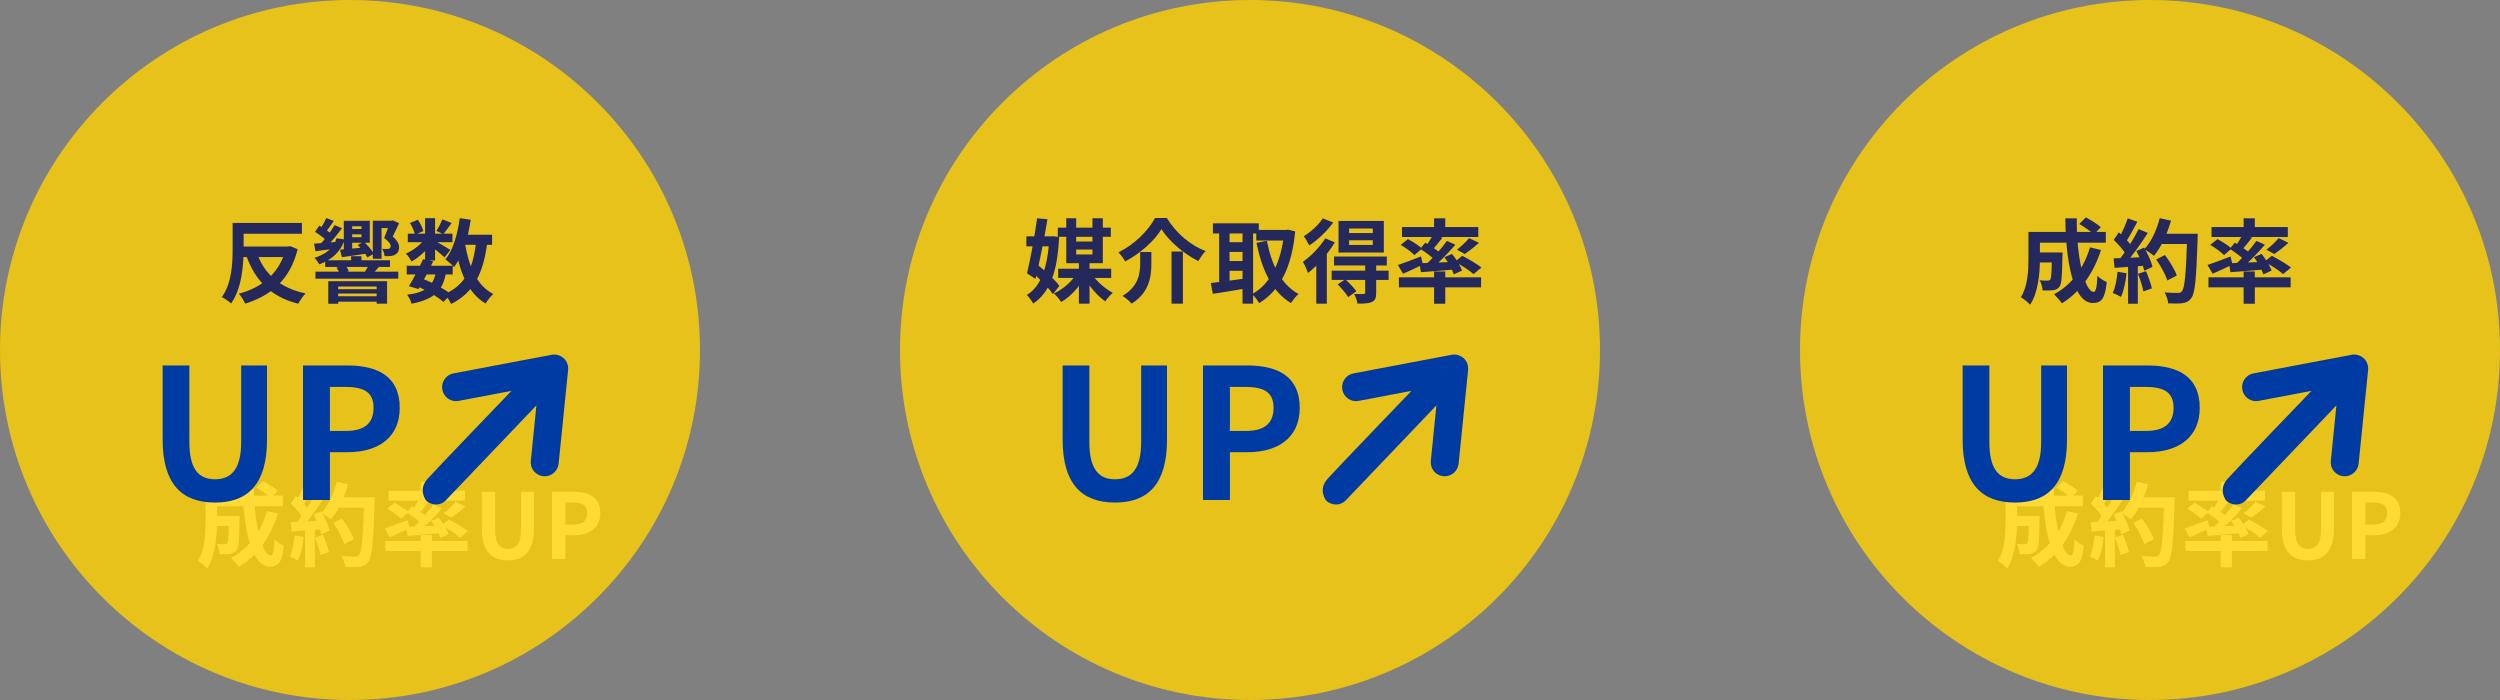
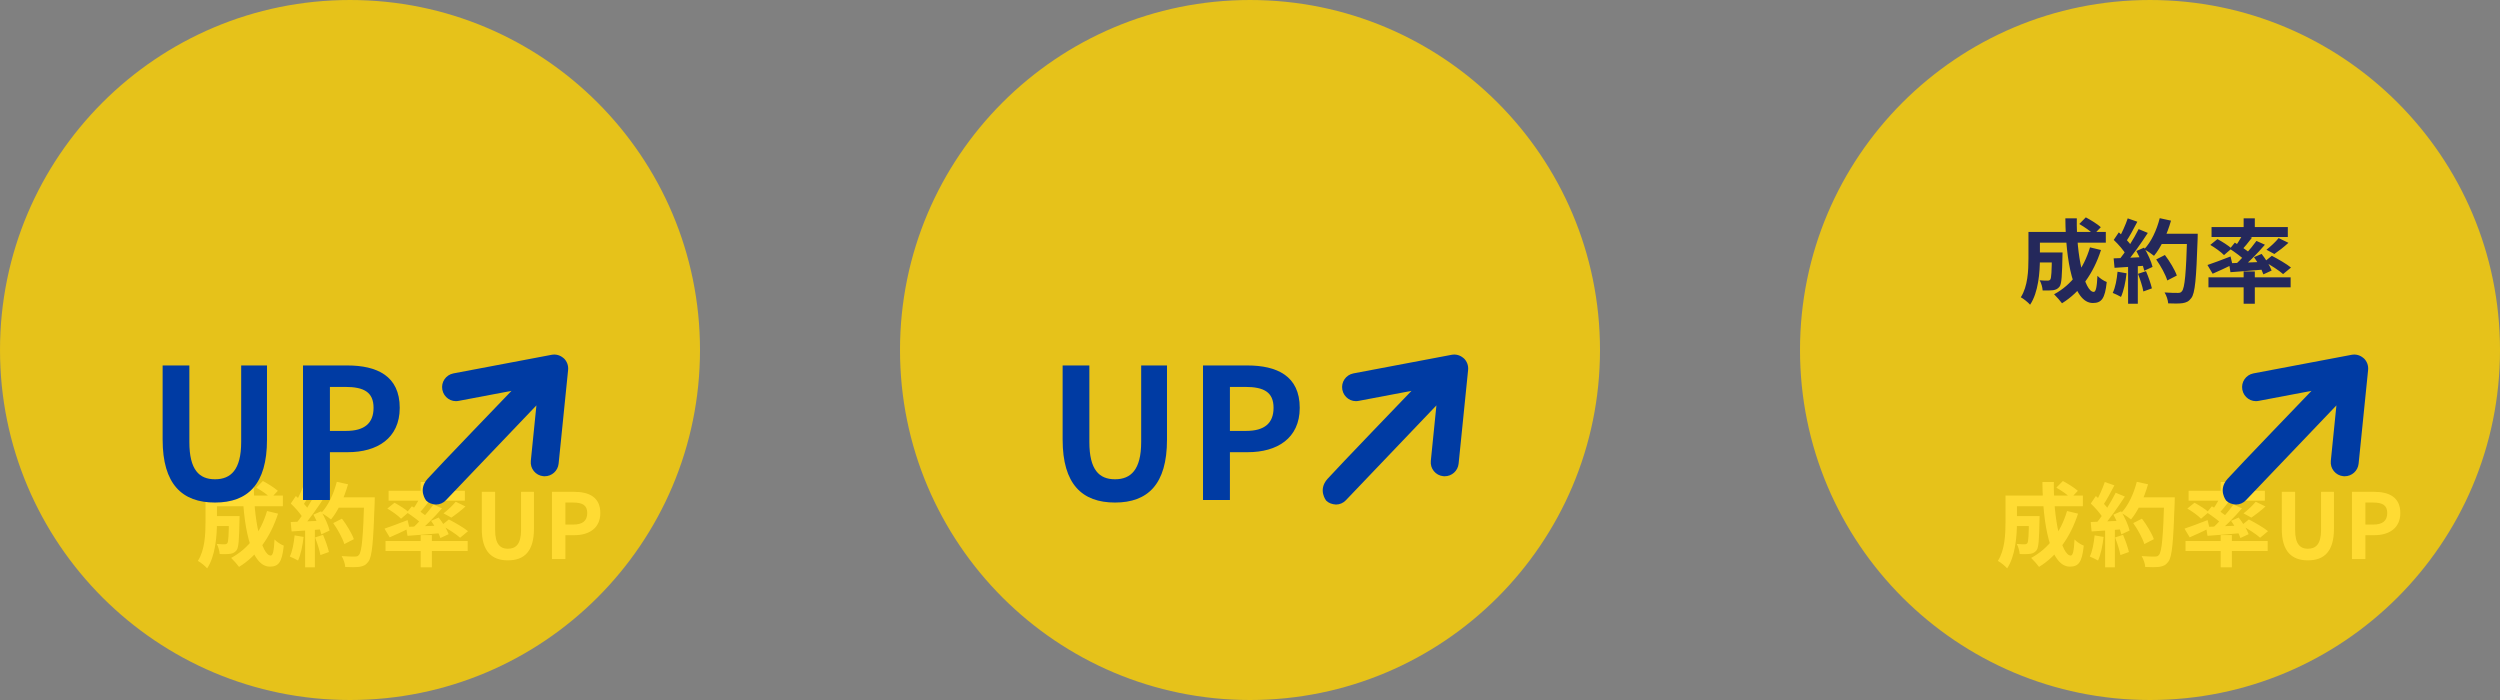
<svg xmlns="http://www.w3.org/2000/svg" width="550" height="154" viewBox="0 0 550 154" fill="none">
  <rect x="0" y="0" width="550" height="154" fill="#808080" stroke="none" />
  <path d="M46.67 113.54H51.29V115.74H46.67V113.54ZM50.37 113.54H52.71C52.71 113.54 52.69 114.14 52.69 114.42C52.61 118.66 52.51 120.44 52.05 121.06C51.65 121.56 51.25 121.74 50.67 121.84C50.13 121.92 49.27 121.92 48.33 121.9C48.29 121.2 48.03 120.26 47.67 119.66C48.39 119.74 49.07 119.74 49.39 119.74C49.67 119.74 49.85 119.7 50.01 119.5C50.25 119.18 50.33 117.78 50.37 113.9V113.54ZM56.39 107.28L57.83 105.82C58.93 106.4 60.41 107.32 61.13 107.98L59.59 109.6C58.93 108.9 57.51 107.92 56.39 107.28ZM58.75 112.42L61.17 113C59.49 118.22 56.55 122.28 52.59 124.72C52.23 124.22 51.35 123.22 50.85 122.74C54.69 120.68 57.37 117.06 58.75 112.42ZM46.81 109.02H62.23V111.38H46.81V109.02ZM45.21 109.02H47.73V114.9C47.73 117.9 47.39 122.34 45.57 125.04C45.17 124.56 44.09 123.68 43.53 123.4C45.07 121 45.21 117.5 45.21 114.88V109.02ZM53.33 106.04H55.85C55.71 114.2 57.55 122.22 59.57 122.22C60.03 122.22 60.27 121.2 60.39 118.68C60.93 119.24 61.79 119.8 62.43 120.04C62.05 123.76 61.25 124.66 59.37 124.66C55.01 124.66 53.39 115.16 53.33 106.04ZM73.31 115.08L75.23 114.1C76.27 115.48 77.41 117.34 77.85 118.62L75.75 119.7C75.39 118.46 74.33 116.52 73.31 115.08ZM73.97 109.42H81.15V111.68H73.97V109.42ZM80.13 109.42H82.45C82.45 109.42 82.45 110.22 82.43 110.52C82.13 119.34 81.87 122.52 81.03 123.58C80.47 124.34 79.93 124.56 79.09 124.7C78.35 124.8 77.13 124.8 75.95 124.74C75.91 124.06 75.59 123.02 75.15 122.34C76.41 122.44 77.57 122.44 78.09 122.44C78.49 122.44 78.73 122.38 78.95 122.1C79.61 121.42 79.89 118.04 80.13 109.9V109.42ZM74.09 106L76.57 106.54C75.73 109.52 74.35 112.46 72.83 114.28C72.35 113.88 71.29 113.16 70.69 112.82C72.21 111.24 73.43 108.62 74.09 106ZM67.05 106.04L69.17 106.78C68.35 108.34 67.41 110.12 66.63 111.22L65.01 110.56C65.73 109.36 66.59 107.44 67.05 106.04ZM69.45 108.4L71.47 109.24C69.99 111.54 68.03 114.32 66.49 116.02L65.03 115.28C66.57 113.48 68.39 110.54 69.45 108.4ZM63.97 110.78L65.09 109.12C66.17 110.04 67.41 111.32 67.93 112.2L66.71 114.08C66.21 113.12 64.99 111.74 63.97 110.78ZM68.95 113.22L70.65 112.48C71.45 113.82 72.25 115.56 72.51 116.72L70.69 117.56C70.45 116.42 69.71 114.6 68.95 113.22ZM63.95 114.84C65.81 114.78 68.57 114.66 71.25 114.52V116.42C68.73 116.62 66.13 116.8 64.15 116.92L63.95 114.84ZM69.31 118.24L71.07 117.66C71.59 118.86 72.13 120.42 72.37 121.44L70.49 122.12C70.31 121.08 69.79 119.46 69.31 118.24ZM64.81 117.78L66.79 118.12C66.59 120.04 66.15 122.04 65.57 123.32C65.15 123.06 64.25 122.64 63.75 122.44C64.33 121.26 64.65 119.48 64.81 117.78ZM67.13 115.9H69.27V124.82H67.13V115.9ZM92.55 106.04H95.01V108.84H92.55V106.04ZM92.55 117.72H95.01V124.82H92.55V117.72ZM84.81 119.02H102.89V121.22H84.81V119.02ZM85.49 107.96H102.27V110.14H85.49V107.96ZM100.25 110.38L102.41 111.42C101.39 112.36 100.21 113.26 99.31 113.88L97.57 112.94C98.45 112.26 99.61 111.2 100.25 110.38ZM92.35 109.54L94.39 110.28C93.57 111.34 92.69 112.44 91.99 113.18L90.49 112.52C91.13 111.7 91.91 110.42 92.35 109.54ZM95.37 111L97.23 111.84C95.55 113.8 93.35 116.04 91.61 117.42L90.21 116.66C91.95 115.18 94.09 112.8 95.37 111ZM89.51 112.74L90.61 111.38C91.75 112.06 93.33 113.1 94.09 113.82L92.91 115.36C92.21 114.62 90.67 113.5 89.51 112.74ZM89.33 115.92C91.31 115.86 94.29 115.74 97.23 115.6L97.21 117.28C94.51 117.52 91.77 117.72 89.65 117.88L89.33 115.92ZM94.83 114.58L96.51 113.86C97.39 114.98 98.35 116.5 98.71 117.52L96.89 118.36C96.57 117.34 95.67 115.74 94.83 114.58ZM84.59 116.3C85.87 115.88 87.81 115.14 89.67 114.42L90.09 116.2C88.61 116.92 87.03 117.66 85.73 118.22L84.59 116.3ZM85.21 111.88L86.79 110.6C87.83 111.16 89.23 112.04 89.91 112.68L88.23 114.12C87.61 113.46 86.27 112.5 85.21 111.88ZM97.13 115.58L98.75 114.28C100.13 114.98 102.01 116.08 102.97 116.86L101.23 118.3C100.37 117.52 98.53 116.34 97.13 115.58ZM111.75 123.28C108.13 123.28 105.99 121.26 105.99 116.36V108.2H108.93V116.62C108.93 119.68 110.01 120.72 111.75 120.72C113.49 120.72 114.63 119.68 114.63 116.62V108.2H117.47V116.36C117.47 121.26 115.37 123.28 111.75 123.28ZM121.431 123V108.2H126.291C129.551 108.2 132.071 109.34 132.071 112.86C132.071 116.24 129.551 117.74 126.371 117.74H124.391V123H121.431ZM124.391 115.4H126.171C128.211 115.4 129.191 114.54 129.191 112.86C129.191 111.12 128.111 110.56 126.071 110.56H124.391V115.4Z" fill="white" />
  <circle opacity="0.8" cx="77" cy="77" r="77" fill="#FFD200" />
-   <path d="M52.4 49.04H66.42V51.42H52.4V49.04ZM52.68 54.24H63.5V56.56H52.68V54.24ZM51.18 49.04H53.6V54.66C53.6 58.16 53.22 63.46 50.84 66.76C50.42 66.34 49.38 65.62 48.8 65.36C51.02 62.32 51.18 57.84 51.18 54.66V49.04ZM62.88 54.24H63.34L63.8 54.14L65.48 54.82C63.84 61.52 59.64 65.02 53.94 66.8C53.64 66.14 53.04 65.12 52.54 64.6C57.68 63.3 61.62 59.98 62.88 54.68V54.24ZM56.48 55.54C58.08 60.22 61.5 63.34 67.24 64.56C66.66 65.1 65.96 66.14 65.62 66.82C59.54 65.28 56.18 61.76 54.16 56.2L56.48 55.54ZM76.3 50.38H80.46V51.56H76.3V50.38ZM71.54 57.26H85.8V58.72H71.54V57.26ZM73.48 63.62H83.58V64.58H73.48V63.62ZM73.48 65.18H83.58V66.36H73.48V65.18ZM69.4 59.76H87.62V61.3H69.4V59.76ZM69.08 53.6C70.46 53.52 72.38 53.36 74.36 53.2L74.42 54.62C72.62 54.86 70.88 55.08 69.42 55.26L69.08 53.6ZM74.8 54.94C76.34 54.82 78.56 54.58 80.8 54.36L80.86 55.76C78.86 56.08 76.84 56.36 75.22 56.58L74.8 54.94ZM74.04 52.42L75.82 52.68C74.98 55.42 72.94 57.14 70.26 58.16C70.06 57.8 69.52 57.06 69.18 56.72C71.62 55.96 73.42 54.6 74.04 52.42ZM85.8 48.56H86.1L86.38 48.46L87.8 49.1C87.36 50.12 86.86 51.1 86.4 52.04C87.4 52.88 87.8 53.72 87.8 54.36C87.8 55.14 87.54 55.66 87 55.98C86.72 56.16 86.34 56.28 86.02 56.32C85.64 56.36 85.08 56.38 84.6 56.34C84.58 55.86 84.36 55.16 84.06 54.74C84.5 54.76 84.9 54.78 85.18 54.78C85.36 54.76 85.54 54.74 85.66 54.68C85.86 54.56 85.94 54.38 85.94 54.1C85.94 53.68 85.54 53.12 84.52 52.36C85.06 51.06 85.5 49.76 85.8 48.82V48.56ZM69.3 51L70.26 49.64C71.22 50.18 72.44 51.02 73.04 51.6L72.04 53.14C71.48 52.5 70.26 51.6 69.3 51ZM71.78 47.98L73.44 48.6C72.76 49.58 72.04 50.62 71.44 51.34L70.16 50.8C70.72 50.02 71.42 48.82 71.78 47.98ZM73.62 49.52L75.24 50.22C74.12 51.7 72.72 53.44 71.58 54.52L70.3 53.9C71.42 52.74 72.82 50.9 73.62 49.52ZM82.02 48.56H86.34V50.18H83.94V56.94H82.02V48.56ZM75.64 48.58H77.48V55.5H75.64V48.58ZM76.36 48.58H81.36V53.4H76.36V52.18H79.52V49.78H76.36V48.58ZM77.24 56.36H79.52V58.16H77.24V56.36ZM72.22 61.86H85.16V66.8H82.86V63.04H74.4V66.82H72.22V61.86ZM74 58.88L75.94 58.36C76.28 58.76 76.62 59.28 76.72 59.66L74.7 60.2C74.6 59.82 74.32 59.26 74 58.88ZM78.7 53.9L80.02 53.18C80.9 53.94 81.82 55.04 82.22 55.84L80.8 56.64C80.44 55.84 79.54 54.7 78.7 53.9ZM81.22 58.12L83.4 58.68C82.86 59.32 82.36 59.86 82 60.26L80.3 59.74C80.62 59.26 81.02 58.58 81.22 58.12ZM89.48 58.46H99.6V60.38H89.48V58.46ZM89.72 51.4H99.54V53.28H89.72V51.4ZM93.08 57.02L95.3 57.5C94.32 59.56 93.02 62 92.06 63.6L89.96 62.96C90.9 61.42 92.22 58.92 93.08 57.02ZM95.92 59.8L98.12 59.98C97.4 64.18 95.3 65.86 90.54 66.82C90.4 66.16 89.96 65.32 89.56 64.84C93.54 64.34 95.28 63.08 95.92 59.8ZM97.34 48.26L99.36 49.06C98.7 49.96 98.06 50.88 97.54 51.5L96 50.8C96.46 50.1 97.02 49.02 97.34 48.26ZM93.52 48H95.72V57.3H93.52V48ZM90.2 49.06L91.92 48.34C92.46 49.1 92.96 50.12 93.14 50.84L91.3 51.64C91.16 50.94 90.7 49.88 90.2 49.06ZM93.58 52.34L95.14 53.28C94.14 54.86 92.22 56.6 90.54 57.54C90.26 57.02 89.74 56.22 89.3 55.78C90.92 55.12 92.72 53.7 93.58 52.34ZM95.52 52.92C96.24 53.26 98.52 54.6 99.08 54.98L97.8 56.64C97.06 55.9 95.28 54.48 94.4 53.86L95.52 52.92ZM100.92 51.64H108.26V53.86H100.92V51.64ZM101.14 48L103.56 48.34C102.94 52.48 101.74 56.32 99.9 58.76C99.52 58.32 98.54 57.46 98 57.06C99.68 55.02 100.66 51.58 101.14 48ZM104.76 53L107.22 53.22C106.36 60.06 104.3 64.34 99.24 66.88C99 66.3 98.3 65.2 97.86 64.68C102.42 62.68 104.16 58.92 104.76 53ZM102.28 53.42C103.08 58.48 104.84 62.8 108.52 64.68C107.96 65.16 107.2 66.12 106.84 66.78C102.82 64.38 101.08 59.74 100.1 53.76L102.28 53.42ZM91.72 62.98L93 61.34C95.36 62.24 97.86 63.64 99.22 64.72L97.56 66.42C96.28 65.3 93.96 63.9 91.72 62.98Z" fill="#24285B" />
  <path d="M47.299 110.56C40.059 110.56 35.779 106.52 35.779 96.72V80.4H41.659V97.24C41.659 103.36 43.819 105.44 47.299 105.44C50.779 105.44 53.059 103.36 53.059 97.24V80.4H58.739V96.72C58.739 106.52 54.539 110.56 47.299 110.56ZM66.661 110V80.4H76.381C82.901 80.4 87.941 82.68 87.941 89.72C87.941 96.48 82.901 99.48 76.541 99.48H72.581V110H66.661ZM72.581 94.8H76.141C80.221 94.8 82.181 93.08 82.181 89.72C82.181 86.24 80.021 85.12 75.941 85.12H72.581V94.8Z" fill="#003BA3" />
  <path d="M93.734 110.116C94.321 110.694 95.049 110.941 95.918 111C96.728 111 97.514 110.658 98.078 110.069L118.012 89.184L116.779 101.394C116.603 103.091 117.836 104.6 119.526 104.765C119.632 104.765 119.737 104.777 119.843 104.777C121.393 104.777 122.731 103.598 122.895 102.007L124.985 81.381C125.079 80.415 124.727 79.46 124.011 78.8H123.987C123.271 78.152 122.297 77.869 121.346 78.058L99.757 82.147C98.09 82.466 96.998 84.068 97.315 85.742C97.632 87.416 99.228 88.524 100.895 88.194L112.529 85.99C112.529 85.99 96.223 102.926 94.051 105.354C91.879 107.782 93.746 110.116 93.746 110.116H93.734Z" fill="#003BA3" />
  <circle opacity="0.8" cx="275" cy="77" r="77" fill="#FFD200" />
-   <path d="M225.8 52H231.66V54.2H225.8V52ZM228.16 48.02L230.44 48.24C229.74 52.44 228.7 57.72 227.8 61.36L225.94 60.12C226.7 57.04 227.64 51.9 228.16 48.02ZM226.88 59.76L228.18 58.18C229.88 59.56 232.1 61.52 233.06 62.9L231.64 64.72C230.72 63.3 228.6 61.22 226.88 59.76ZM230.84 52H231.24L231.62 51.96L233 52.14C232.64 59.88 230.98 64.3 227.3 66.78C226.98 66.2 226.38 65.34 225.9 64.88C229 63.1 230.54 58.68 230.84 52.42V52ZM232.72 50.08H244.38V52.1H232.72V50.08ZM232.8 59.12H244.46V61.14H232.8V59.12ZM235.72 53.14H241.28V54.9H235.72V53.14ZM234.58 48.02H236.76V55.98H240.34V48.02H242.62V57.9H234.58V48.02ZM237.36 57.54H239.7V66.8H237.36V57.54ZM236.84 60.18L238.66 60.82C237.5 63.1 235.54 65.26 233.46 66.44C233.1 65.86 232.36 65 231.86 64.56C233.86 63.66 235.82 61.94 236.84 60.18ZM240.18 60.26C241.2 61.84 243.1 63.52 244.82 64.42C244.28 64.86 243.54 65.7 243.16 66.3C241.44 65.1 239.58 62.96 238.52 60.9L240.18 60.26ZM255.52 50.42C253.96 52.98 250.9 55.74 247.54 57.52C247.24 56.92 246.56 56.02 246.04 55.52C249.6 53.82 252.72 50.62 254.1 47.96H256.7C258.76 51.34 261.94 53.98 265.22 55.24C264.6 55.88 264.06 56.7 263.62 57.44C260.42 55.82 257.14 53.02 255.52 50.42ZM257.74 55.34H260.24V66.8H257.74V55.34ZM250.84 55.44H253.3V57.92C253.3 60.76 252.9 64.34 248.96 66.8C248.54 66.28 247.6 65.48 246.96 65.1C250.48 63 250.84 60.18 250.84 57.86V55.44ZM276.38 50.58H283.2V52.92H276.38V50.58ZM266.84 49.14H276.94V51.36H266.84V49.14ZM269.48 53.28H274.3V55.42H269.48V53.28ZM269.48 57.44H274.3V59.58H269.48V57.44ZM282.54 50.58H282.96L283.38 50.52L284.94 50.9C284.16 59 281.54 63.92 277.02 66.68C276.66 66.06 275.98 65.16 275.44 64.7C279.42 62.62 281.88 57.7 282.54 51.1V50.58ZM278.72 52.98C279.7 58.18 281.84 62.6 285.68 64.68C285.14 65.14 284.4 66.06 284.02 66.68C279.82 64.14 277.68 59.46 276.42 53.42L278.72 52.98ZM268.22 50.06H270.5V63.14H268.22V50.06ZM273.36 50.06H275.68V66.8H273.36V50.06ZM266.38 62.26C268.36 62.04 271.34 61.64 274.16 61.24L274.3 63.42C271.7 63.88 268.92 64.32 266.82 64.64L266.38 62.26ZM296.8 52.86V53.88H302.02V52.86H296.8ZM296.8 50.28V51.28H302.02V50.28H296.8ZM294.48 48.6H304.44V55.56H294.48V48.6ZM293.48 56.44H305.1V58.4H293.48V56.44ZM292.96 59.54H305.5V61.58H292.96V59.54ZM300.34 58.16H302.76V64.42C302.76 65.52 302.56 66.1 301.78 66.44C301.04 66.78 300.04 66.8 298.66 66.8C298.56 66.14 298.22 65.26 297.92 64.66C298.76 64.7 299.7 64.7 299.96 64.68C300.26 64.66 300.34 64.6 300.34 64.36V58.16ZM294.3 62.56L295.96 61.44C296.82 62.22 297.88 63.34 298.4 64.08L296.6 65.36C296.16 64.6 295.12 63.42 294.3 62.56ZM291.56 52.44L293.66 53.32C292.2 55.78 289.86 58.42 287.76 60.06C287.6 59.54 287 58.18 286.64 57.6C288.4 56.36 290.36 54.38 291.56 52.44ZM291.02 48.04L293.3 48.96C291.96 50.82 289.92 52.78 288.04 54C287.78 53.46 287.22 52.48 286.84 51.98C288.4 51.02 290.18 49.38 291.02 48.04ZM289.58 56.9L291.8 54.68L291.9 54.74V66.8H289.58V56.9ZM315.5 48.04H317.96V50.84H315.5V48.04ZM315.5 59.72H317.96V66.82H315.5V59.72ZM307.76 61.02H325.84V63.22H307.76V61.02ZM308.44 49.96H325.22V52.14H308.44V49.96ZM323.2 52.38L325.36 53.42C324.34 54.36 323.16 55.26 322.26 55.88L320.52 54.94C321.4 54.26 322.56 53.2 323.2 52.38ZM315.3 51.54L317.34 52.28C316.52 53.34 315.64 54.44 314.94 55.18L313.44 54.52C314.08 53.7 314.86 52.42 315.3 51.54ZM318.32 53L320.18 53.84C318.5 55.8 316.3 58.04 314.56 59.42L313.16 58.66C314.9 57.18 317.04 54.8 318.32 53ZM312.46 54.74L313.56 53.38C314.7 54.06 316.28 55.1 317.04 55.82L315.86 57.36C315.16 56.62 313.62 55.5 312.46 54.74ZM312.28 57.92C314.26 57.86 317.24 57.74 320.18 57.6L320.16 59.28C317.46 59.52 314.72 59.72 312.6 59.88L312.28 57.92ZM317.78 56.58L319.46 55.86C320.34 56.98 321.3 58.5 321.66 59.52L319.84 60.36C319.52 59.34 318.62 57.74 317.78 56.58ZM307.54 58.3C308.82 57.88 310.76 57.14 312.62 56.42L313.04 58.2C311.56 58.92 309.98 59.66 308.68 60.22L307.54 58.3ZM308.16 53.88L309.74 52.6C310.78 53.16 312.18 54.04 312.86 54.68L311.18 56.12C310.56 55.46 309.22 54.5 308.16 53.88ZM320.08 57.58L321.7 56.28C323.08 56.98 324.96 58.08 325.92 58.86L324.18 60.3C323.32 59.52 321.48 58.34 320.08 57.58Z" fill="#24285B" />
  <path d="M245.299 110.56C238.059 110.56 233.779 106.52 233.779 96.72V80.4H239.659V97.24C239.659 103.36 241.819 105.44 245.299 105.44C248.779 105.44 251.059 103.36 251.059 97.24V80.4H256.739V96.72C256.739 106.52 252.539 110.56 245.299 110.56ZM264.661 110V80.4H274.381C280.901 80.4 285.941 82.68 285.941 89.72C285.941 96.48 280.901 99.48 274.541 99.48H270.581V110H264.661ZM270.581 94.8H274.141C278.221 94.8 280.181 93.08 280.181 89.72C280.181 86.24 278.021 85.12 273.941 85.12H270.581V94.8Z" fill="#003BA3" />
  <path d="M291.734 110.116C292.321 110.694 293.049 110.941 293.918 111C294.728 111 295.514 110.658 296.078 110.069L316.012 89.184L314.779 101.394C314.603 103.091 315.836 104.6 317.526 104.765C317.632 104.765 317.737 104.777 317.843 104.777C319.393 104.777 320.731 103.598 320.895 102.007L322.985 81.381C323.079 80.415 322.727 79.46 322.011 78.8H321.987C321.271 78.152 320.297 77.869 319.346 78.058L297.757 82.147C296.09 82.466 294.998 84.068 295.315 85.742C295.632 87.416 297.228 88.524 298.895 88.194L310.529 85.99C310.529 85.99 294.223 102.926 292.051 105.354C289.879 107.782 291.746 110.116 291.746 110.116H291.734Z" fill="#003BA3" />
  <path d="M442.67 113.54H447.29V115.74H442.67V113.54ZM446.37 113.54H448.71C448.71 113.54 448.69 114.14 448.69 114.42C448.61 118.66 448.51 120.44 448.05 121.06C447.65 121.56 447.25 121.74 446.67 121.84C446.13 121.92 445.27 121.92 444.33 121.9C444.29 121.2 444.03 120.26 443.67 119.66C444.39 119.74 445.07 119.74 445.39 119.74C445.67 119.74 445.85 119.7 446.01 119.5C446.25 119.18 446.33 117.78 446.37 113.9V113.54ZM452.39 107.28L453.83 105.82C454.93 106.4 456.41 107.32 457.13 107.98L455.59 109.6C454.93 108.9 453.51 107.92 452.39 107.28ZM454.75 112.42L457.17 113C455.49 118.22 452.55 122.28 448.59 124.72C448.23 124.22 447.35 123.22 446.85 122.74C450.69 120.68 453.37 117.06 454.75 112.42ZM442.81 109.02H458.23V111.38H442.81V109.02ZM441.21 109.02H443.73V114.9C443.73 117.9 443.39 122.34 441.57 125.04C441.17 124.56 440.09 123.68 439.53 123.4C441.07 121 441.21 117.5 441.21 114.88V109.02ZM449.33 106.04H451.85C451.71 114.2 453.55 122.22 455.57 122.22C456.03 122.22 456.27 121.2 456.39 118.68C456.93 119.24 457.79 119.8 458.43 120.04C458.05 123.76 457.25 124.66 455.37 124.66C451.01 124.66 449.39 115.16 449.33 106.04ZM469.31 115.08L471.23 114.1C472.27 115.48 473.41 117.34 473.85 118.62L471.75 119.7C471.39 118.46 470.33 116.52 469.31 115.08ZM469.97 109.42H477.15V111.68H469.97V109.42ZM476.13 109.42H478.45C478.45 109.42 478.45 110.22 478.43 110.52C478.13 119.34 477.87 122.52 477.03 123.58C476.47 124.34 475.93 124.56 475.09 124.7C474.35 124.8 473.13 124.8 471.95 124.74C471.91 124.06 471.59 123.02 471.15 122.34C472.41 122.44 473.57 122.44 474.09 122.44C474.49 122.44 474.73 122.38 474.95 122.1C475.61 121.42 475.89 118.04 476.13 109.9V109.42ZM470.09 106L472.57 106.54C471.73 109.52 470.35 112.46 468.83 114.28C468.35 113.88 467.29 113.16 466.69 112.82C468.21 111.24 469.43 108.62 470.09 106ZM463.05 106.04L465.17 106.78C464.35 108.34 463.41 110.12 462.63 111.22L461.01 110.56C461.73 109.36 462.59 107.44 463.05 106.04ZM465.45 108.4L467.47 109.24C465.99 111.54 464.03 114.32 462.49 116.02L461.03 115.28C462.57 113.48 464.39 110.54 465.45 108.4ZM459.97 110.78L461.09 109.12C462.17 110.04 463.41 111.32 463.93 112.2L462.71 114.08C462.21 113.12 460.99 111.74 459.97 110.78ZM464.95 113.22L466.65 112.48C467.45 113.82 468.25 115.56 468.51 116.72L466.69 117.56C466.45 116.42 465.71 114.6 464.95 113.22ZM459.95 114.84C461.81 114.78 464.57 114.66 467.25 114.52V116.42C464.73 116.62 462.13 116.8 460.15 116.92L459.95 114.84ZM465.31 118.24L467.07 117.66C467.59 118.86 468.13 120.42 468.37 121.44L466.49 122.12C466.31 121.08 465.79 119.46 465.31 118.24ZM460.81 117.78L462.79 118.12C462.59 120.04 462.15 122.04 461.57 123.32C461.15 123.06 460.25 122.64 459.75 122.44C460.33 121.26 460.65 119.48 460.81 117.78ZM463.13 115.9H465.27V124.82H463.13V115.9ZM488.55 106.04H491.01V108.84H488.55V106.04ZM488.55 117.72H491.01V124.82H488.55V117.72ZM480.81 119.02H498.89V121.22H480.81V119.02ZM481.49 107.96H498.27V110.14H481.49V107.96ZM496.25 110.38L498.41 111.42C497.39 112.36 496.21 113.26 495.31 113.88L493.57 112.94C494.45 112.26 495.61 111.2 496.25 110.38ZM488.35 109.54L490.39 110.28C489.57 111.34 488.69 112.44 487.99 113.18L486.49 112.52C487.13 111.7 487.91 110.42 488.35 109.54ZM491.37 111L493.23 111.84C491.55 113.8 489.35 116.04 487.61 117.42L486.21 116.66C487.95 115.18 490.09 112.8 491.37 111ZM485.51 112.74L486.61 111.38C487.75 112.06 489.33 113.1 490.09 113.82L488.91 115.36C488.21 114.62 486.67 113.5 485.51 112.74ZM485.33 115.92C487.31 115.86 490.29 115.74 493.23 115.6L493.21 117.28C490.51 117.52 487.77 117.72 485.65 117.88L485.33 115.92ZM490.83 114.58L492.51 113.86C493.39 114.98 494.35 116.5 494.71 117.52L492.89 118.36C492.57 117.34 491.67 115.74 490.83 114.58ZM480.59 116.3C481.87 115.88 483.81 115.14 485.67 114.42L486.09 116.2C484.61 116.92 483.03 117.66 481.73 118.22L480.59 116.3ZM481.21 111.88L482.79 110.6C483.83 111.16 485.23 112.04 485.91 112.68L484.23 114.12C483.61 113.46 482.27 112.5 481.21 111.88ZM493.13 115.58L494.75 114.28C496.13 114.98 498.01 116.08 498.97 116.86L497.23 118.3C496.37 117.52 494.53 116.34 493.13 115.58ZM507.75 123.28C504.13 123.28 501.99 121.26 501.99 116.36V108.2H504.93V116.62C504.93 119.68 506.01 120.72 507.75 120.72C509.49 120.72 510.63 119.68 510.63 116.62V108.2H513.47V116.36C513.47 121.26 511.37 123.28 507.75 123.28ZM517.431 123V108.2H522.291C525.551 108.2 528.071 109.34 528.071 112.86C528.071 116.24 525.551 117.74 522.371 117.74H520.391V123H517.431ZM520.391 115.4H522.171C524.211 115.4 525.191 114.54 525.191 112.86C525.191 111.12 524.111 110.56 522.071 110.56H520.391V115.4Z" fill="white" />
  <circle opacity="0.8" cx="473" cy="77" r="77" fill="#FFD200" />
-   <path d="M447.72 55.54H452.34V57.74H447.72V55.54ZM451.42 55.54H453.76C453.76 55.54 453.74 56.14 453.74 56.42C453.66 60.66 453.56 62.44 453.1 63.06C452.7 63.56 452.3 63.74 451.72 63.84C451.18 63.92 450.32 63.92 449.38 63.9C449.34 63.2 449.08 62.26 448.72 61.66C449.44 61.74 450.12 61.74 450.44 61.74C450.72 61.74 450.9 61.7 451.06 61.5C451.3 61.18 451.38 59.78 451.42 55.9V55.54ZM457.44 49.28L458.88 47.82C459.98 48.4 461.46 49.32 462.18 49.98L460.64 51.6C459.98 50.9 458.56 49.92 457.44 49.28ZM459.8 54.42L462.22 55C460.54 60.22 457.6 64.28 453.64 66.72C453.28 66.22 452.4 65.22 451.9 64.74C455.74 62.68 458.42 59.06 459.8 54.42ZM447.86 51.02H463.28V53.38H447.86V51.02ZM446.26 51.02H448.78V56.9C448.78 59.9 448.44 64.34 446.62 67.04C446.22 66.56 445.14 65.68 444.58 65.4C446.12 63 446.26 59.5 446.26 56.88V51.02ZM454.38 48.04H456.9C456.76 56.2 458.6 64.22 460.62 64.22C461.08 64.22 461.32 63.2 461.44 60.68C461.98 61.24 462.84 61.8 463.48 62.04C463.1 65.76 462.3 66.66 460.42 66.66C456.06 66.66 454.44 57.16 454.38 48.04ZM474.36 57.08L476.28 56.1C477.32 57.48 478.46 59.34 478.9 60.62L476.8 61.7C476.44 60.46 475.38 58.52 474.36 57.08ZM475.02 51.42H482.2V53.68H475.02V51.42ZM481.18 51.42H483.5C483.5 51.42 483.5 52.22 483.48 52.52C483.18 61.34 482.92 64.52 482.08 65.58C481.52 66.34 480.98 66.56 480.14 66.7C479.4 66.8 478.18 66.8 477 66.74C476.96 66.06 476.64 65.02 476.2 64.34C477.46 64.44 478.62 64.44 479.14 64.44C479.54 64.44 479.78 64.38 480 64.1C480.66 63.42 480.94 60.04 481.18 51.9V51.42ZM475.14 48L477.62 48.54C476.78 51.52 475.4 54.46 473.88 56.28C473.4 55.88 472.34 55.16 471.74 54.82C473.26 53.24 474.48 50.62 475.14 48ZM468.1 48.04L470.22 48.78C469.4 50.34 468.46 52.12 467.68 53.22L466.06 52.56C466.78 51.36 467.64 49.44 468.1 48.04ZM470.5 50.4L472.52 51.24C471.04 53.54 469.08 56.32 467.54 58.02L466.08 57.28C467.62 55.48 469.44 52.54 470.5 50.4ZM465.02 52.78L466.14 51.12C467.22 52.04 468.46 53.32 468.98 54.2L467.76 56.08C467.26 55.12 466.04 53.74 465.02 52.78ZM470 55.22L471.7 54.48C472.5 55.82 473.3 57.56 473.56 58.72L471.74 59.56C471.5 58.42 470.76 56.6 470 55.22ZM465 56.84C466.86 56.78 469.62 56.66 472.3 56.52V58.42C469.78 58.62 467.18 58.8 465.2 58.92L465 56.84ZM470.36 60.24L472.12 59.66C472.64 60.86 473.18 62.42 473.42 63.44L471.54 64.12C471.36 63.08 470.84 61.46 470.36 60.24ZM465.86 59.78L467.84 60.12C467.64 62.04 467.2 64.04 466.62 65.32C466.2 65.06 465.3 64.64 464.8 64.44C465.38 63.26 465.7 61.48 465.86 59.78ZM468.18 57.9H470.32V66.82H468.18V57.9ZM493.6 48.04H496.06V50.84H493.6V48.04ZM493.6 59.72H496.06V66.82H493.6V59.72ZM485.86 61.02H503.94V63.22H485.86V61.02ZM486.54 49.96H503.32V52.14H486.54V49.96ZM501.3 52.38L503.46 53.42C502.44 54.36 501.26 55.26 500.36 55.88L498.62 54.94C499.5 54.26 500.66 53.2 501.3 52.38ZM493.4 51.54L495.44 52.28C494.62 53.34 493.74 54.44 493.04 55.18L491.54 54.52C492.18 53.7 492.96 52.42 493.4 51.54ZM496.42 53L498.28 53.84C496.6 55.8 494.4 58.04 492.66 59.42L491.26 58.66C493 57.18 495.14 54.8 496.42 53ZM490.56 54.74L491.66 53.38C492.8 54.06 494.38 55.1 495.14 55.82L493.96 57.36C493.26 56.62 491.72 55.5 490.56 54.74ZM490.38 57.92C492.36 57.86 495.34 57.74 498.28 57.6L498.26 59.28C495.56 59.52 492.82 59.72 490.7 59.88L490.38 57.92ZM495.88 56.58L497.56 55.86C498.44 56.98 499.4 58.5 499.76 59.52L497.94 60.36C497.62 59.34 496.72 57.74 495.88 56.58ZM485.64 58.3C486.92 57.88 488.86 57.14 490.72 56.42L491.14 58.2C489.66 58.92 488.08 59.66 486.78 60.22L485.64 58.3ZM486.26 53.88L487.84 52.6C488.88 53.16 490.28 54.04 490.96 54.68L489.28 56.12C488.66 55.46 487.32 54.5 486.26 53.88ZM498.18 57.58L499.8 56.28C501.18 56.98 503.06 58.08 504.02 58.86L502.28 60.3C501.42 59.52 499.58 58.34 498.18 57.58Z" fill="#24285B" />
-   <path d="M443.299 110.56C436.059 110.56 431.779 106.52 431.779 96.72V80.4H437.659V97.24C437.659 103.36 439.819 105.44 443.299 105.44C446.779 105.44 449.059 103.36 449.059 97.24V80.4H454.739V96.72C454.739 106.52 450.539 110.56 443.299 110.56ZM462.661 110V80.4H472.381C478.901 80.4 483.941 82.68 483.941 89.72C483.941 96.48 478.901 99.48 472.541 99.48H468.581V110H462.661ZM468.581 94.8H472.141C476.221 94.8 478.181 93.08 478.181 89.72C478.181 86.24 476.021 85.12 471.941 85.12H468.581V94.8Z" fill="#003BA3" />
+   <path d="M447.72 55.54H452.34V57.74H447.72V55.54ZM451.42 55.54H453.76C453.66 60.66 453.56 62.44 453.1 63.06C452.7 63.56 452.3 63.74 451.72 63.84C451.18 63.92 450.32 63.92 449.38 63.9C449.34 63.2 449.08 62.26 448.72 61.66C449.44 61.74 450.12 61.74 450.44 61.74C450.72 61.74 450.9 61.7 451.06 61.5C451.3 61.18 451.38 59.78 451.42 55.9V55.54ZM457.44 49.28L458.88 47.82C459.98 48.4 461.46 49.32 462.18 49.98L460.64 51.6C459.98 50.9 458.56 49.92 457.44 49.28ZM459.8 54.42L462.22 55C460.54 60.22 457.6 64.28 453.64 66.72C453.28 66.22 452.4 65.22 451.9 64.74C455.74 62.68 458.42 59.06 459.8 54.42ZM447.86 51.02H463.28V53.38H447.86V51.02ZM446.26 51.02H448.78V56.9C448.78 59.9 448.44 64.34 446.62 67.04C446.22 66.56 445.14 65.68 444.58 65.4C446.12 63 446.26 59.5 446.26 56.88V51.02ZM454.38 48.04H456.9C456.76 56.2 458.6 64.22 460.62 64.22C461.08 64.22 461.32 63.2 461.44 60.68C461.98 61.24 462.84 61.8 463.48 62.04C463.1 65.76 462.3 66.66 460.42 66.66C456.06 66.66 454.44 57.16 454.38 48.04ZM474.36 57.08L476.28 56.1C477.32 57.48 478.46 59.34 478.9 60.62L476.8 61.7C476.44 60.46 475.38 58.52 474.36 57.08ZM475.02 51.42H482.2V53.68H475.02V51.42ZM481.18 51.42H483.5C483.5 51.42 483.5 52.22 483.48 52.52C483.18 61.34 482.92 64.52 482.08 65.58C481.52 66.34 480.98 66.56 480.14 66.7C479.4 66.8 478.18 66.8 477 66.74C476.96 66.06 476.64 65.02 476.2 64.34C477.46 64.44 478.62 64.44 479.14 64.44C479.54 64.44 479.78 64.38 480 64.1C480.66 63.42 480.94 60.04 481.18 51.9V51.42ZM475.14 48L477.62 48.54C476.78 51.52 475.4 54.46 473.88 56.28C473.4 55.88 472.34 55.16 471.74 54.82C473.26 53.24 474.48 50.62 475.14 48ZM468.1 48.04L470.22 48.78C469.4 50.34 468.46 52.12 467.68 53.22L466.06 52.56C466.78 51.36 467.64 49.44 468.1 48.04ZM470.5 50.4L472.52 51.24C471.04 53.54 469.08 56.32 467.54 58.02L466.08 57.28C467.62 55.48 469.44 52.54 470.5 50.4ZM465.02 52.78L466.14 51.12C467.22 52.04 468.46 53.32 468.98 54.2L467.76 56.08C467.26 55.12 466.04 53.74 465.02 52.78ZM470 55.22L471.7 54.48C472.5 55.82 473.3 57.56 473.56 58.72L471.74 59.56C471.5 58.42 470.76 56.6 470 55.22ZM465 56.84C466.86 56.78 469.62 56.66 472.3 56.52V58.42C469.78 58.62 467.18 58.8 465.2 58.92L465 56.84ZM470.36 60.24L472.12 59.66C472.64 60.86 473.18 62.42 473.42 63.44L471.54 64.12C471.36 63.08 470.84 61.46 470.36 60.24ZM465.86 59.78L467.84 60.12C467.64 62.04 467.2 64.04 466.62 65.32C466.2 65.06 465.3 64.64 464.8 64.44C465.38 63.26 465.7 61.48 465.86 59.78ZM468.18 57.9H470.32V66.82H468.18V57.9ZM493.6 48.04H496.06V50.84H493.6V48.04ZM493.6 59.72H496.06V66.82H493.6V59.72ZM485.86 61.02H503.94V63.22H485.86V61.02ZM486.54 49.96H503.32V52.14H486.54V49.96ZM501.3 52.38L503.46 53.42C502.44 54.36 501.26 55.26 500.36 55.88L498.62 54.94C499.5 54.26 500.66 53.2 501.3 52.38ZM493.4 51.54L495.44 52.28C494.62 53.34 493.74 54.44 493.04 55.18L491.54 54.52C492.18 53.7 492.96 52.42 493.4 51.54ZM496.42 53L498.28 53.84C496.6 55.8 494.4 58.04 492.66 59.42L491.26 58.66C493 57.18 495.14 54.8 496.42 53ZM490.56 54.74L491.66 53.38C492.8 54.06 494.38 55.1 495.14 55.82L493.96 57.36C493.26 56.62 491.72 55.5 490.56 54.74ZM490.38 57.92C492.36 57.86 495.34 57.74 498.28 57.6L498.26 59.28C495.56 59.52 492.82 59.72 490.7 59.88L490.38 57.92ZM495.88 56.58L497.56 55.86C498.44 56.98 499.4 58.5 499.76 59.52L497.94 60.36C497.62 59.34 496.72 57.74 495.88 56.58ZM485.64 58.3C486.92 57.88 488.86 57.14 490.72 56.42L491.14 58.2C489.66 58.92 488.08 59.66 486.78 60.22L485.64 58.3ZM486.26 53.88L487.84 52.6C488.88 53.16 490.28 54.04 490.96 54.68L489.28 56.12C488.66 55.46 487.32 54.5 486.26 53.88ZM498.18 57.58L499.8 56.28C501.18 56.98 503.06 58.08 504.02 58.86L502.28 60.3C501.42 59.52 499.58 58.34 498.18 57.58Z" fill="#24285B" />
  <path d="M489.734 110.116C490.321 110.694 491.049 110.941 491.918 111C492.728 111 493.514 110.658 494.078 110.069L514.012 89.184L512.779 101.394C512.603 103.091 513.836 104.6 515.526 104.765C515.632 104.765 515.737 104.777 515.843 104.777C517.393 104.777 518.731 103.598 518.895 102.007L520.985 81.381C521.079 80.415 520.727 79.46 520.011 78.8H519.987C519.271 78.152 518.297 77.869 517.346 78.058L495.757 82.147C494.09 82.466 492.998 84.068 493.315 85.742C493.632 87.416 495.228 88.524 496.895 88.194L508.529 85.99C508.529 85.99 492.223 102.926 490.051 105.354C487.879 107.782 489.746 110.116 489.746 110.116H489.734Z" fill="#003BA3" />
</svg>